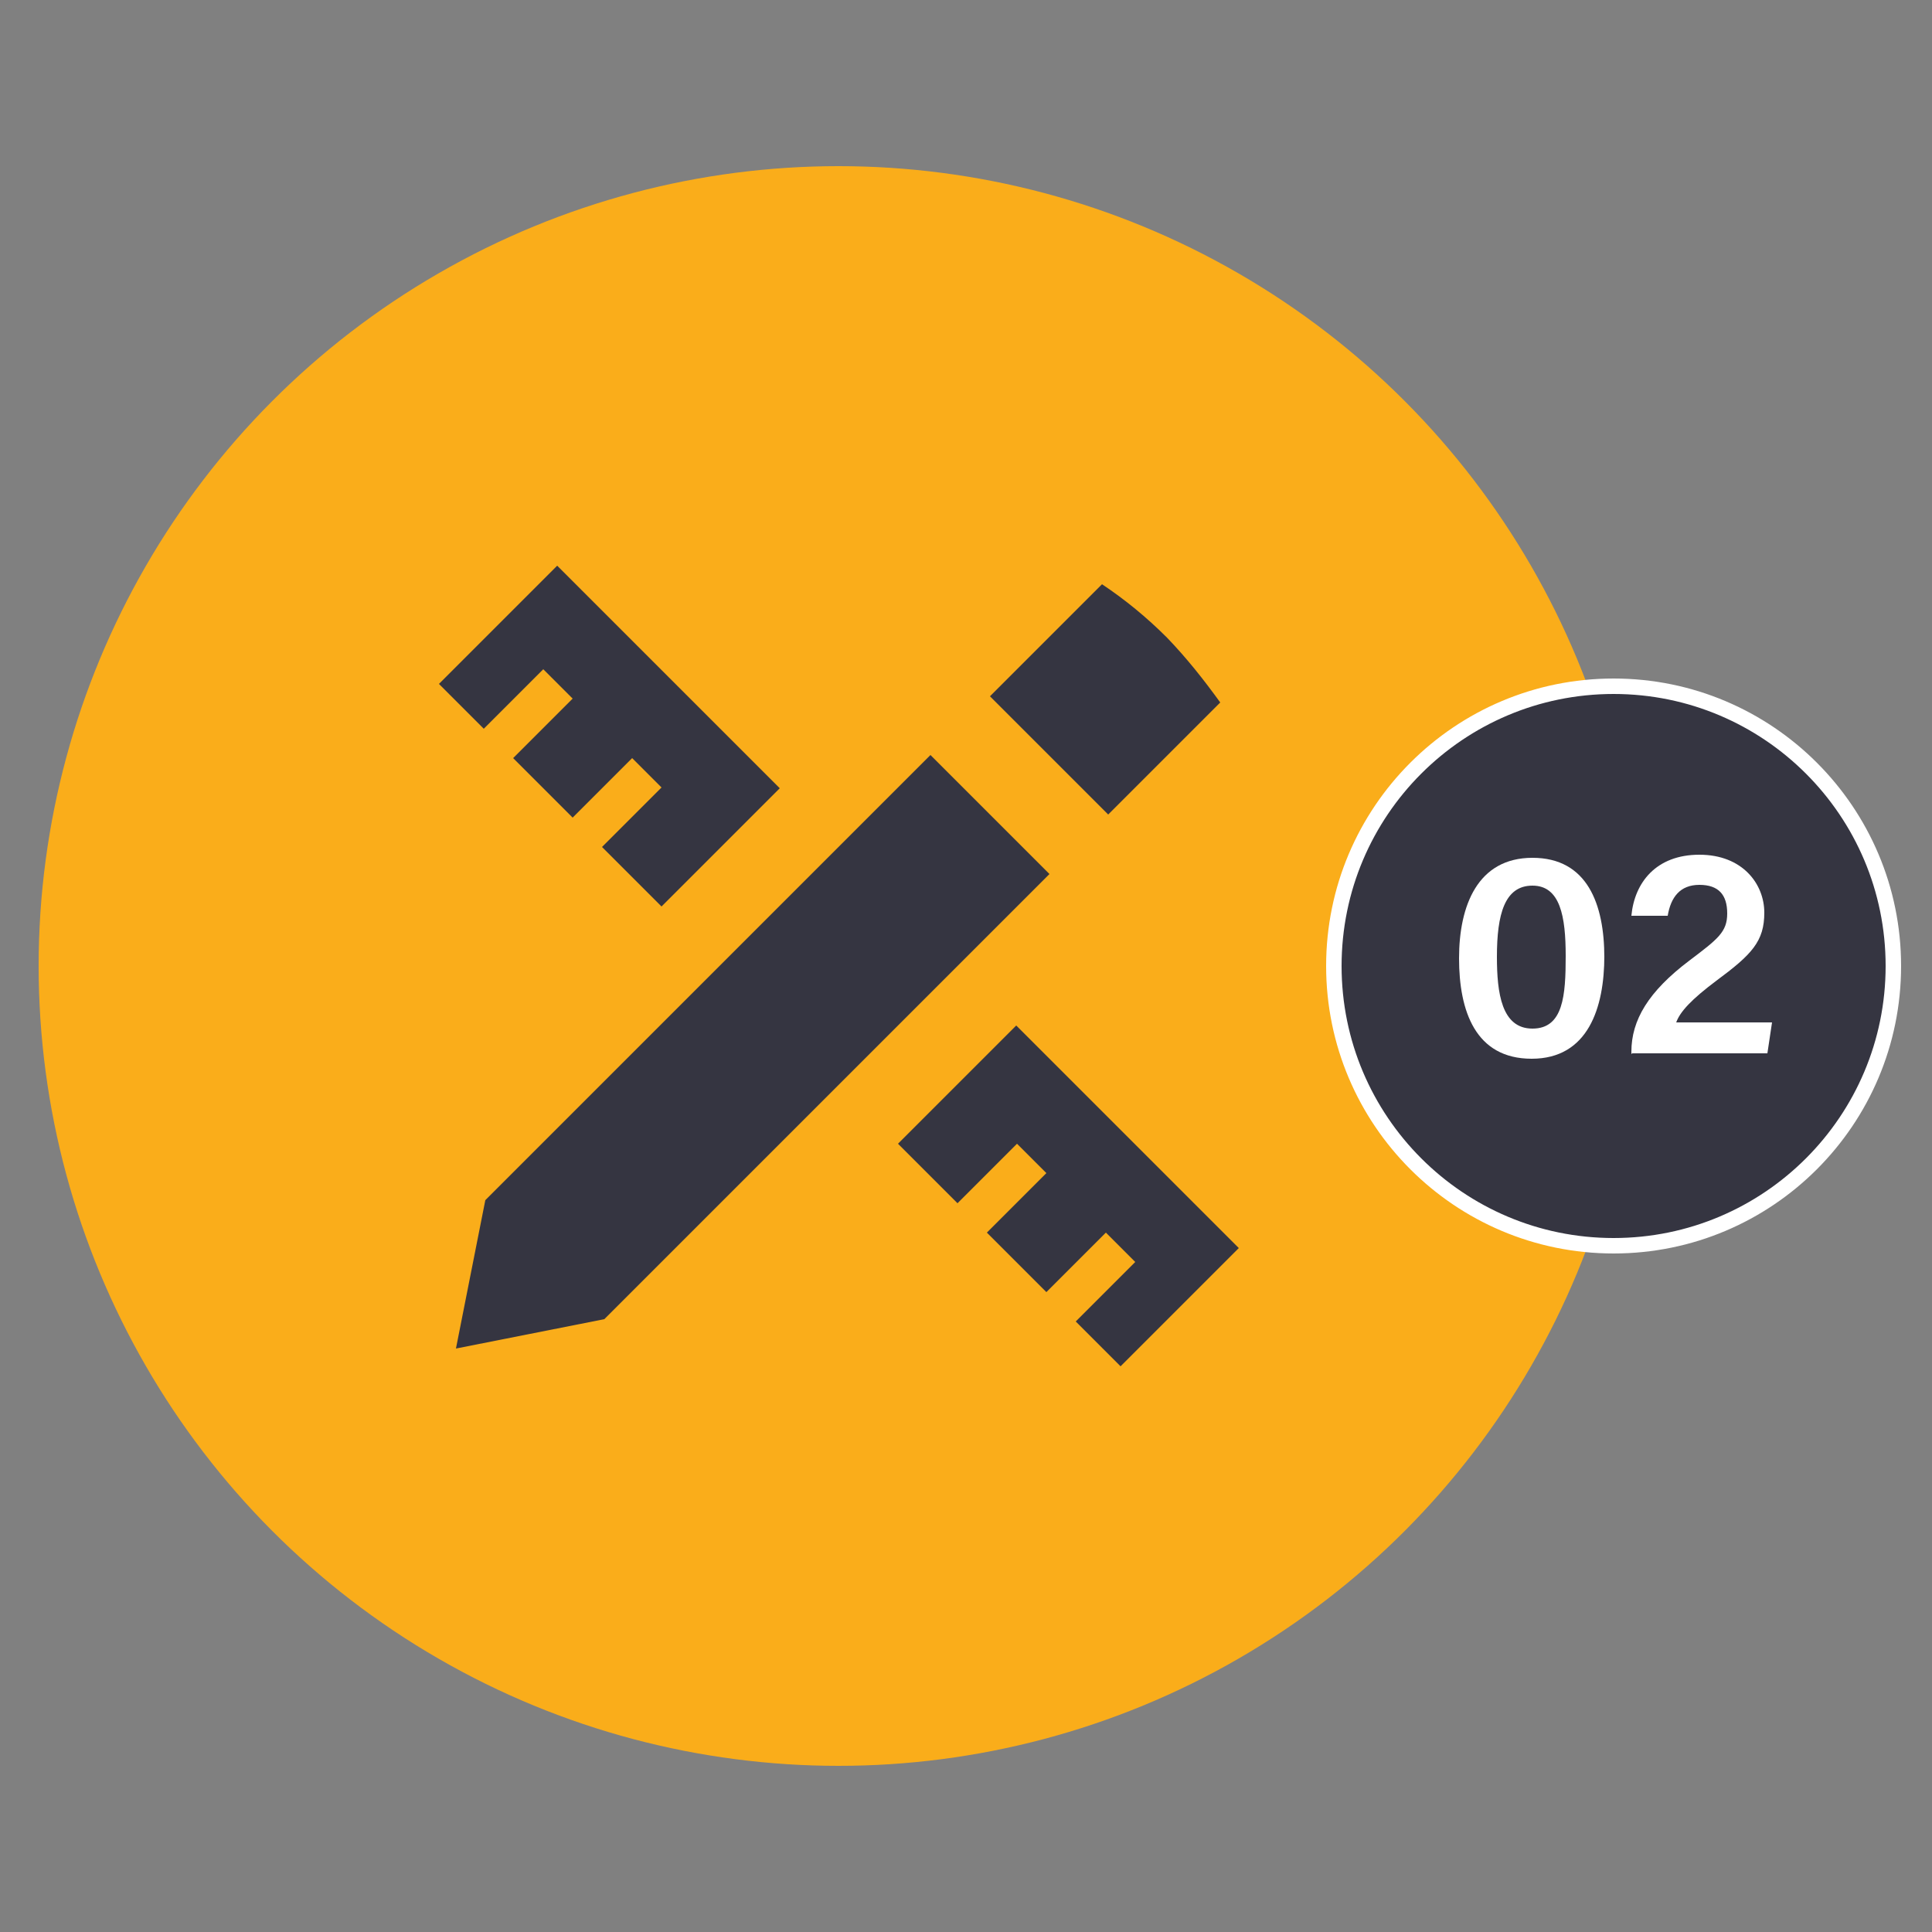
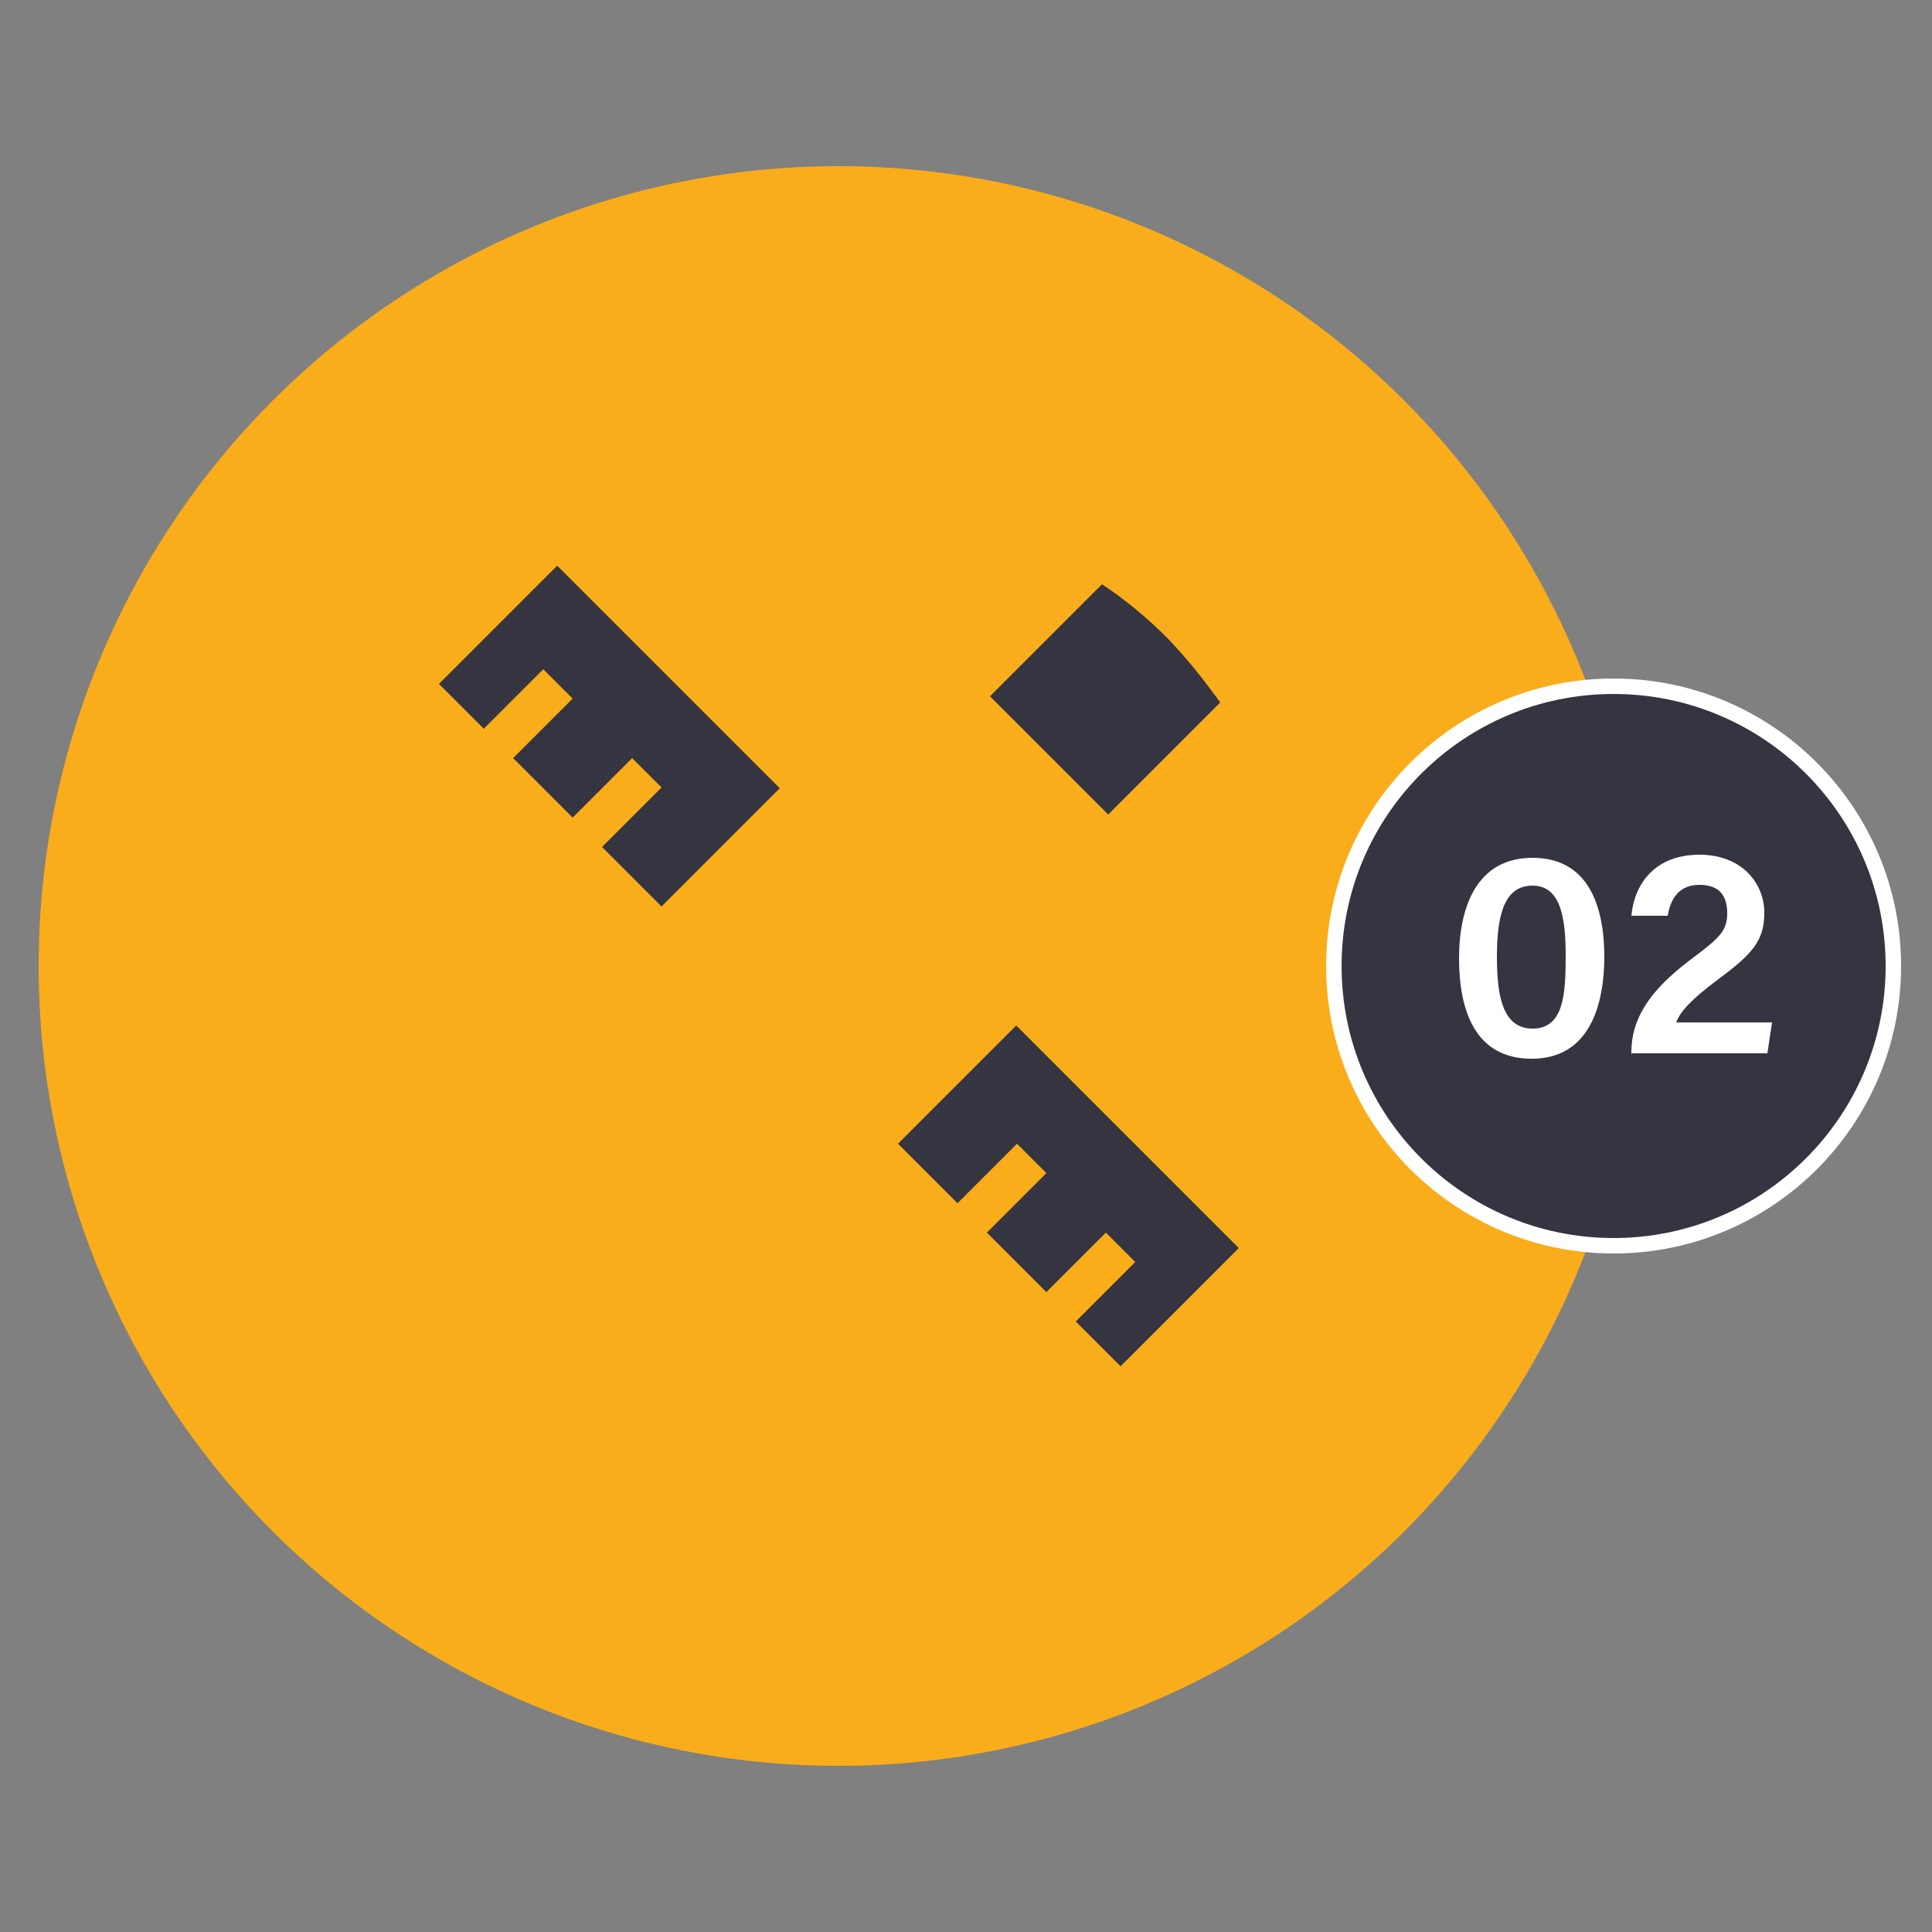
<svg xmlns="http://www.w3.org/2000/svg" xmlns:ns1="http://www.inkscape.org/namespaces/inkscape" id="svg822" viewBox="0 0 250 250">
  <rect x="0" y="0" width="250" height="250" fill="#808080" stroke="none" />
  <defs>
    <style>      .st0, .st1 {        fill: #353541;      }      .st2 {        fill: #fff;      }      .st3 {        fill: none;      }      .st4 {        fill: #faad1a;      }      .st1 {        stroke: #fff;        stroke-miterlimit: 10;        stroke-width: 2px;      }    </style>
  </defs>
  <g>
    <circle class="st4" cx="108.5" cy="125" r="103.5" />
-     <path id="rect1114" class="st0" d="M72.1,73.2l-15.3,15.3,5.8,5.8,7.7-7.7,3.8,3.8-7.7,7.7,7.7,7.7,7.7-7.7,3.8,3.8-7.7,7.7,7.7,7.7,15.3-15.3s-28.8-28.8-28.8-28.8ZM142.6,75.6l-14.5,14.5,15.3,15.3,14.5-14.5c-2.1-2.9-4.3-5.7-6.9-8.4-2.6-2.6-5.4-4.9-8.4-6.9ZM120.4,97.7l-57.6,57.6-3.8,19.2,19.2-3.8,57.6-57.6s-15.3-15.3-15.3-15.3ZM131.5,132.7l-15.3,15.3,7.7,7.7,7.7-7.7,3.8,3.8-7.7,7.7,7.7,7.7,7.7-7.7,3.8,3.8-7.7,7.7,5.8,5.8,15.3-15.3-28.8-28.8h0Z" ns1:connector-curvature="0" />
+     <path id="rect1114" class="st0" d="M72.1,73.2l-15.3,15.3,5.8,5.8,7.7-7.7,3.8,3.8-7.7,7.7,7.7,7.7,7.7-7.7,3.8,3.8-7.7,7.7,7.7,7.7,15.3-15.3s-28.8-28.8-28.8-28.8ZM142.6,75.6l-14.5,14.5,15.3,15.3,14.5-14.5c-2.1-2.9-4.3-5.7-6.9-8.4-2.6-2.6-5.4-4.9-8.4-6.9ZM120.4,97.7s-15.3-15.3-15.3-15.3ZM131.5,132.7l-15.3,15.3,7.7,7.7,7.7-7.7,3.8,3.8-7.7,7.7,7.7,7.7,7.7-7.7,3.8,3.8-7.7,7.7,5.8,5.8,15.3-15.3-28.8-28.8h0Z" ns1:connector-curvature="0" />
  </g>
  <g>
    <circle class="st1" cx="208.8" cy="125" r="36.2" />
    <g>
-       <rect class="st3" x="187" y="108.3" width="43.5" height="33.3" />
      <path class="st2" d="M207.6,123.7c0,6.7-2.1,13.3-9.4,13.3s-9.4-6.2-9.4-13,2.4-13,9.5-13,9.3,6,9.3,12.9h0ZM193.7,123.8c0,4.7.6,9.3,4.6,9.3s4.3-4.3,4.3-9.4-.7-9.1-4.3-9.1-4.6,3.7-4.6,9.2Z" />
      <path class="st2" d="M211.1,136.4v-.3c0-4.1,2.2-7.8,7.5-11.8,3.7-2.8,4.9-3.7,4.9-6.1s-1.1-3.7-3.6-3.7-3.7,1.6-4.1,4h-4.7c.4-4.3,3.2-7.9,8.8-7.9s8.4,3.8,8.4,7.5-1.6,5.4-6.2,8.8c-3.2,2.4-4.7,4-5.2,5.4h12.4l-.6,4h-17.5Z" />
    </g>
  </g>
</svg>